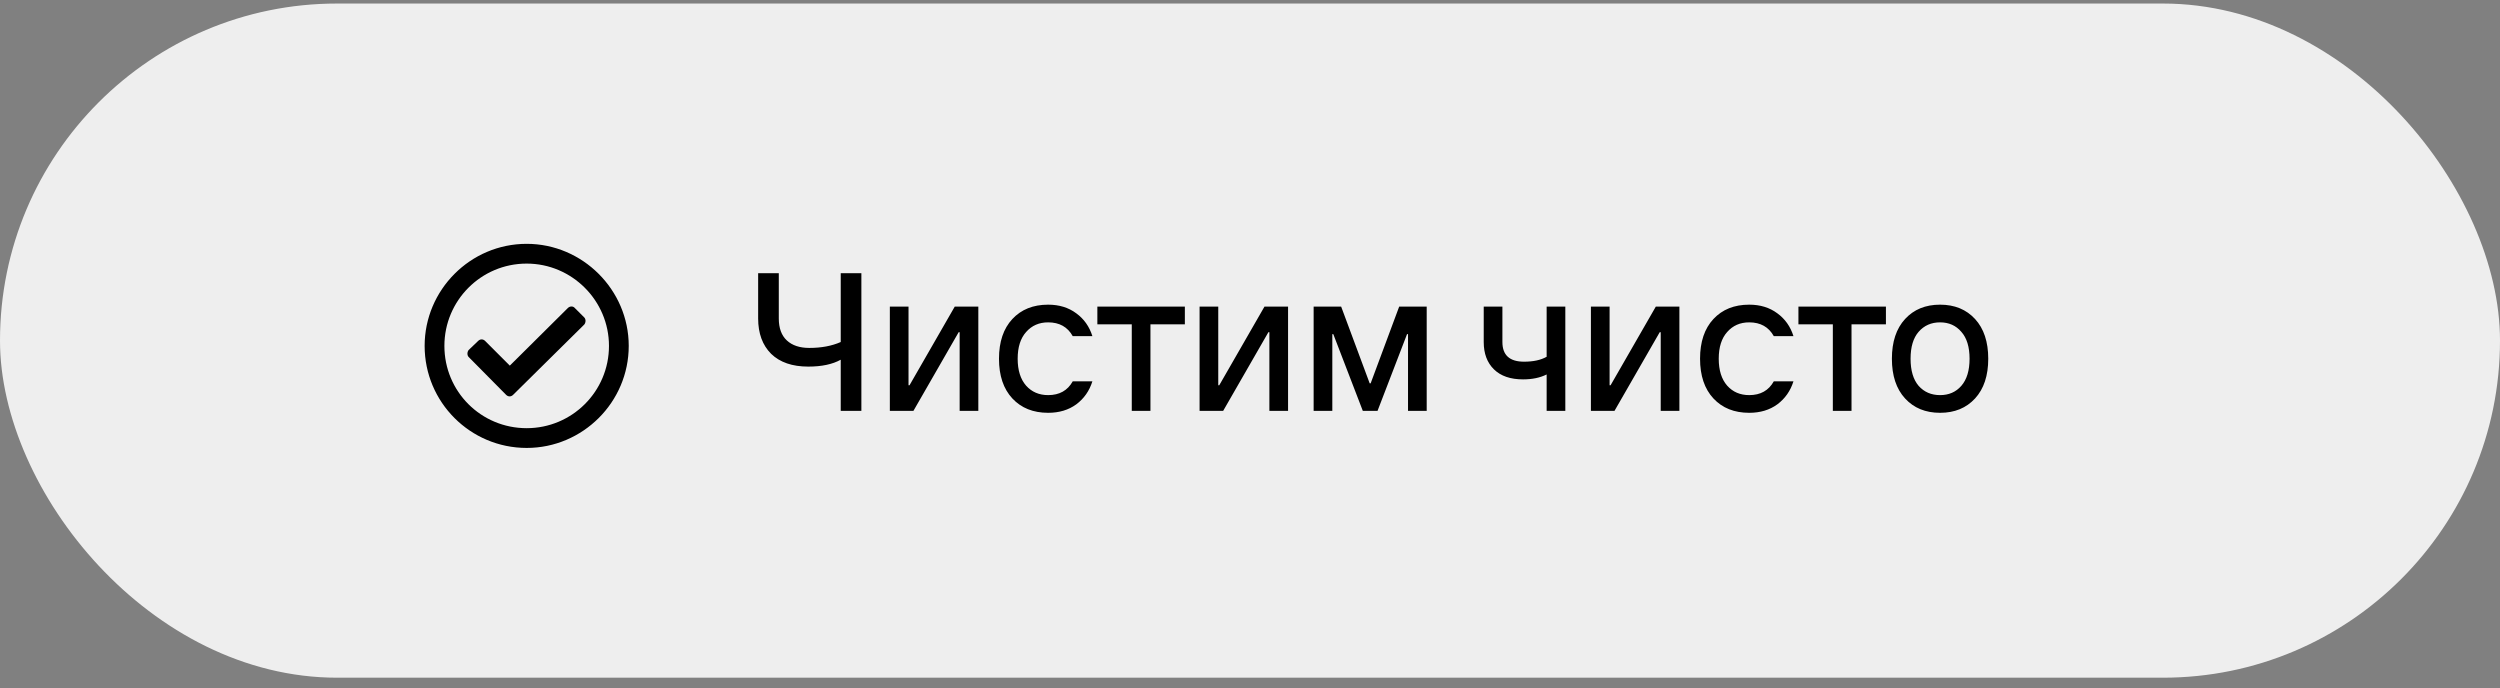
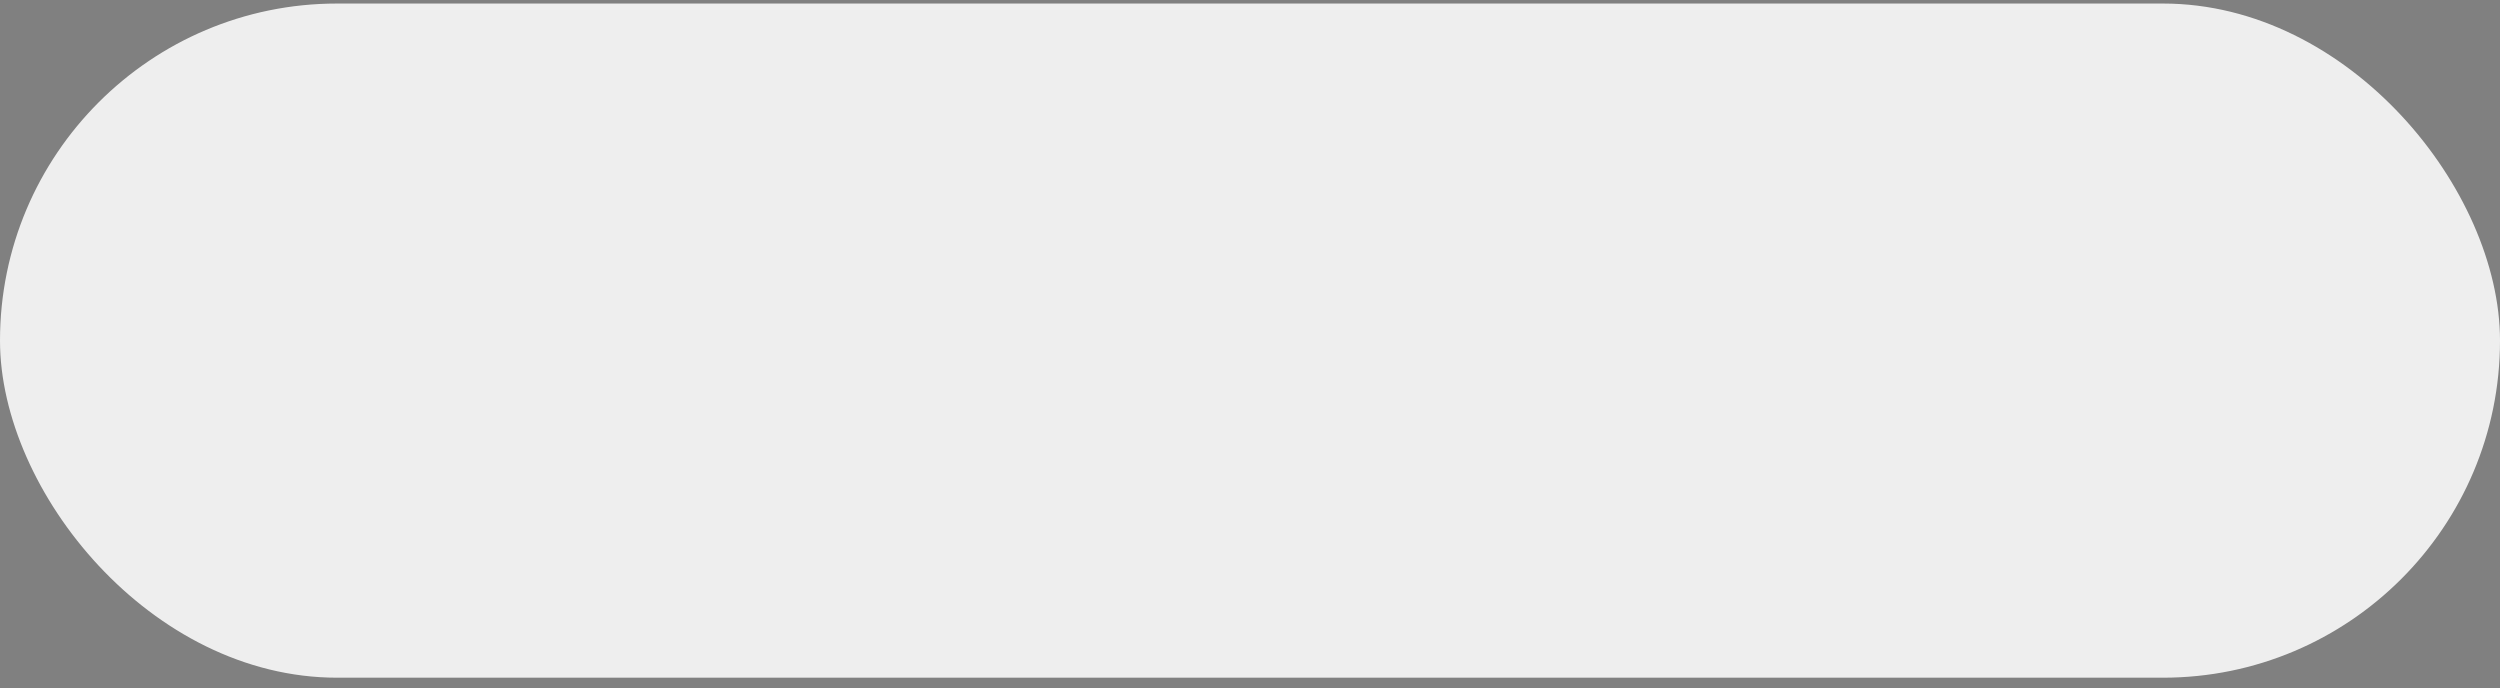
<svg xmlns="http://www.w3.org/2000/svg" width="178" height="49" viewBox="0 0 178 49" fill="none">
  <rect x="0" y="0" width="178" height="49" fill="#808080" stroke="none" />
  <g clip-path="url(#clip0_7_714)">
    <rect y="0.252" width="178" height="48" rx="24" fill="#EEEEEE" />
-     <path d="M37.5 17.361C33.486 17.361 30.234 20.643 30.234 24.627C30.234 28.641 33.486 31.893 37.5 31.893C41.484 31.893 44.766 28.641 44.766 24.627C44.766 20.643 41.484 17.361 37.5 17.361ZM37.5 18.768C40.723 18.768 43.359 21.404 43.359 24.627C43.359 27.879 40.723 30.486 37.5 30.486C34.248 30.486 31.641 27.879 31.641 24.627C31.641 21.404 34.248 18.768 37.5 18.768ZM41.602 22.605L40.928 21.932C40.81 21.785 40.576 21.785 40.43 21.932L36.299 26.033L34.541 24.275C34.395 24.129 34.19 24.129 34.043 24.275L33.369 24.92C33.252 25.066 33.252 25.301 33.369 25.418L36.035 28.113C36.182 28.26 36.387 28.26 36.533 28.113L41.602 23.104C41.719 22.957 41.719 22.723 41.602 22.605Z" fill="black" />
-     <path d="M59.86 29.252V25.612C59.272 25.939 58.502 26.102 57.55 26.102C56.411 26.102 55.529 25.799 54.904 25.192C54.288 24.576 53.98 23.736 53.98 22.672V19.452H55.45V22.672C55.45 23.363 55.641 23.885 56.024 24.24C56.407 24.595 56.939 24.772 57.62 24.772C58.479 24.772 59.225 24.632 59.86 24.352V19.452H61.33V29.252H59.86ZM63.357 29.252V21.832H64.687V27.432H64.757L67.977 21.832H69.657V29.252H68.327V23.652H68.257L65.037 29.252H63.357ZM74.628 29.392C73.564 29.392 72.715 29.051 72.08 28.37C71.446 27.689 71.128 26.746 71.128 25.542C71.128 24.338 71.446 23.395 72.08 22.714C72.715 22.033 73.564 21.692 74.628 21.692C75.412 21.692 76.08 21.897 76.63 22.308C77.181 22.709 77.564 23.251 77.778 23.932H76.378C76.014 23.279 75.431 22.952 74.628 22.952C73.984 22.952 73.462 23.181 73.06 23.638C72.659 24.086 72.458 24.721 72.458 25.542C72.458 26.363 72.659 27.003 73.06 27.46C73.462 27.908 73.984 28.132 74.628 28.132C75.431 28.132 76.014 27.805 76.378 27.152H77.778C77.564 27.833 77.181 28.379 76.63 28.79C76.08 29.191 75.412 29.392 74.628 29.392ZM80.582 29.252V23.092H78.132V21.832H84.362V23.092H81.912V29.252H80.582ZM85.41 29.252V21.832H86.74V27.432H86.81L90.03 21.832H91.71V29.252H90.38V23.652H90.31L87.09 29.252H85.41ZM93.531 29.252V21.832H95.491L97.521 27.292H97.591L99.621 21.832H101.581V29.252H100.251V23.792H100.181L98.081 29.252H97.031L94.931 23.792H94.861V29.252H93.531ZM110.121 29.252V26.662C109.654 26.895 109.094 27.012 108.441 27.012C107.545 27.012 106.854 26.774 106.369 26.298C105.884 25.822 105.641 25.173 105.641 24.352V21.832H106.971V24.352C106.971 25.285 107.484 25.752 108.511 25.752C109.174 25.752 109.71 25.635 110.121 25.402V21.832H111.451V29.252H110.121ZM113.273 29.252V21.832H114.603V27.432H114.673L117.893 21.832H119.573V29.252H118.243V23.652H118.173L114.953 29.252H113.273ZM124.544 29.392C123.48 29.392 122.631 29.051 121.996 28.37C121.362 27.689 121.044 26.746 121.044 25.542C121.044 24.338 121.362 23.395 121.996 22.714C122.631 22.033 123.48 21.692 124.544 21.692C125.328 21.692 125.996 21.897 126.546 22.308C127.097 22.709 127.48 23.251 127.694 23.932H126.294C125.93 23.279 125.347 22.952 124.544 22.952C123.9 22.952 123.378 23.181 122.976 23.638C122.575 24.086 122.374 24.721 122.374 25.542C122.374 26.363 122.575 27.003 122.976 27.46C123.378 27.908 123.9 28.132 124.544 28.132C125.347 28.132 125.93 27.805 126.294 27.152H127.694C127.48 27.833 127.097 28.379 126.546 28.79C125.996 29.191 125.328 29.392 124.544 29.392ZM130.498 29.252V23.092H128.048V21.832H134.278V23.092H131.828V29.252H130.498ZM140.625 28.37C139.999 29.051 139.169 29.392 138.133 29.392C137.097 29.392 136.266 29.051 135.641 28.37C135.015 27.689 134.703 26.746 134.703 25.542C134.703 24.338 135.015 23.395 135.641 22.714C136.266 22.033 137.097 21.692 138.133 21.692C139.169 21.692 139.999 22.033 140.625 22.714C141.25 23.395 141.563 24.338 141.563 25.542C141.563 26.746 141.25 27.689 140.625 28.37ZM136.607 27.474C136.999 27.913 137.507 28.132 138.133 28.132C138.758 28.132 139.262 27.913 139.645 27.474C140.037 27.026 140.233 26.382 140.233 25.542C140.233 24.702 140.037 24.063 139.645 23.624C139.262 23.176 138.758 22.952 138.133 22.952C137.507 22.952 136.999 23.176 136.607 23.624C136.224 24.063 136.033 24.702 136.033 25.542C136.033 26.382 136.224 27.026 136.607 27.474Z" fill="black" />
  </g>
  <defs>
    <clipPath id="clip0_7_714">
      <rect width="178" height="48" fill="white" transform="translate(0 0.252)" />
    </clipPath>
  </defs>
</svg>